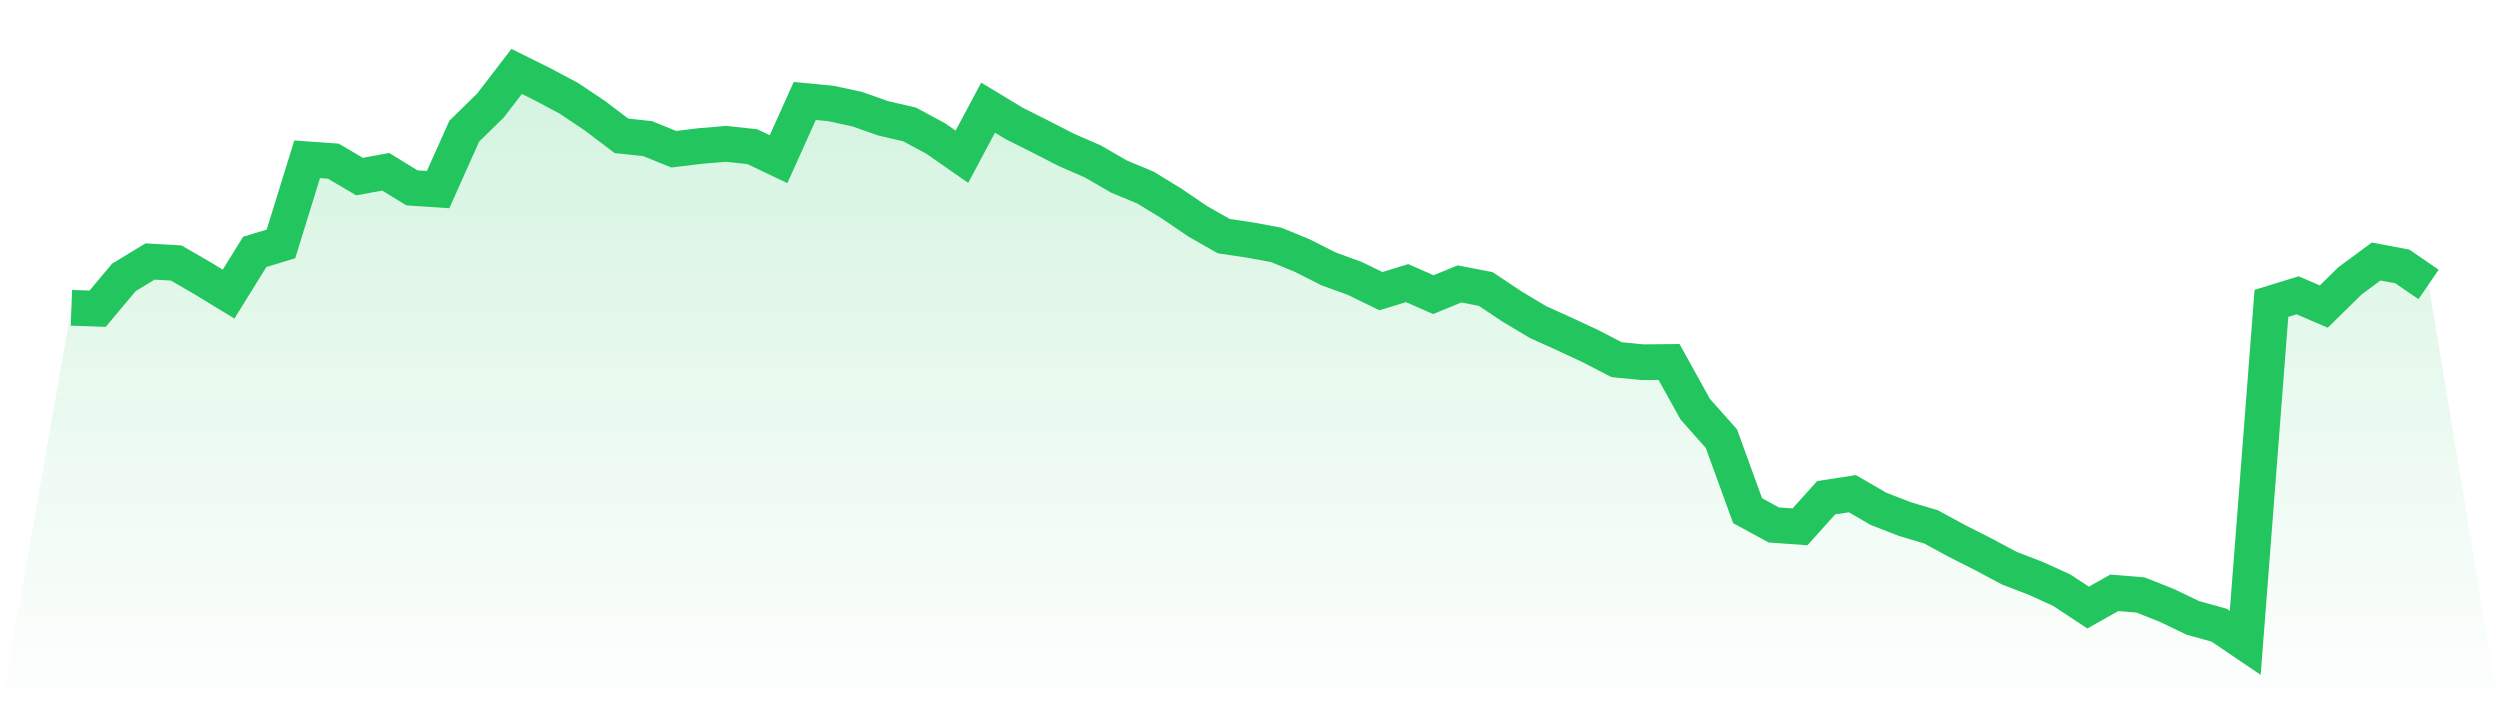
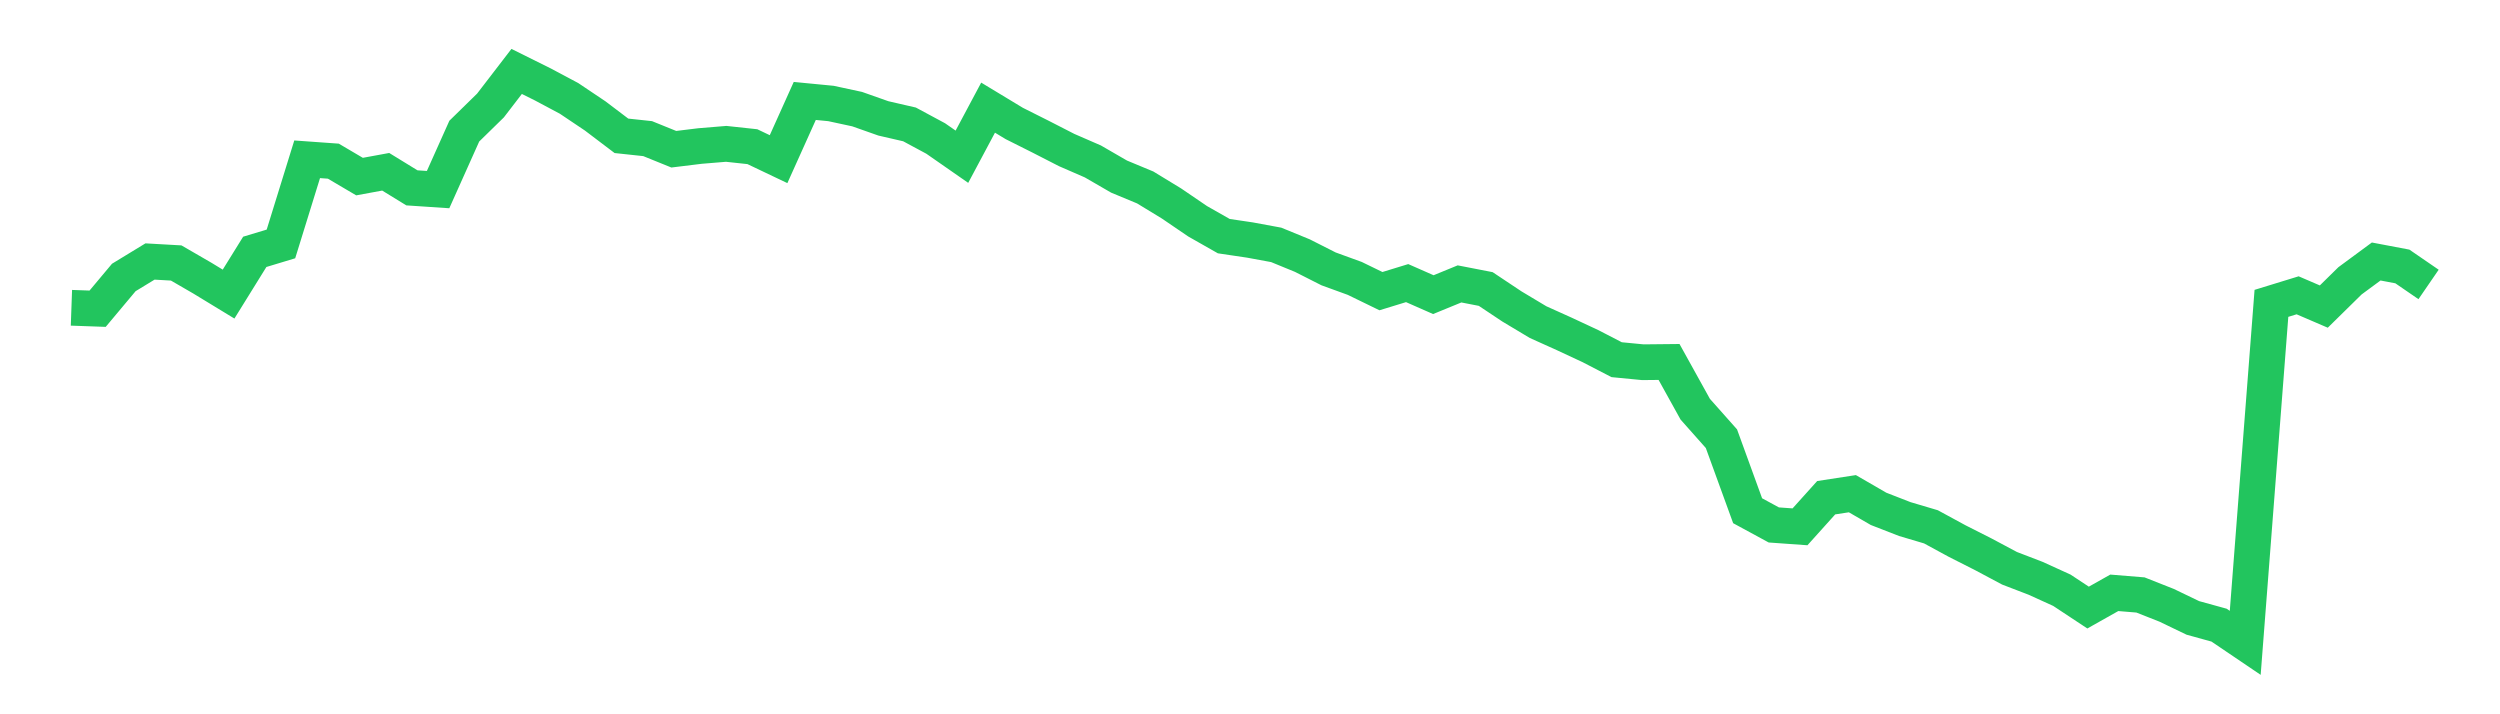
<svg xmlns="http://www.w3.org/2000/svg" viewBox="0 0 140 40">
  <defs>
    <linearGradient id="gradient" x1="0" x2="0" y1="0" y2="1">
      <stop offset="0%" stop-color="#22c55e" stop-opacity="0.2" />
      <stop offset="100%" stop-color="#22c55e" stop-opacity="0" />
    </linearGradient>
  </defs>
-   <path d="M4,17.236 L4,17.236 L5.467,17.288 L6.933,15.538 L8.4,14.644 L9.867,14.727 L11.333,15.576 L12.8,16.469 L14.267,14.103 L15.733,13.66 L17.2,8.92 L18.667,9.025 L20.133,9.889 L21.6,9.619 L23.067,10.52 L24.533,10.618 L26,7.343 L27.467,5.908 L28.933,4 L30.4,4.729 L31.867,5.51 L33.333,6.494 L34.8,7.606 L36.267,7.763 L37.733,8.357 L39.2,8.177 L40.667,8.056 L42.133,8.214 L43.6,8.913 L45.067,5.653 L46.533,5.795 L48,6.111 L49.467,6.629 L50.933,6.967 L52.4,7.756 L53.867,8.777 L55.333,6.028 L56.8,6.915 L58.267,7.651 L59.733,8.402 L61.2,9.04 L62.667,9.889 L64.133,10.498 L65.6,11.392 L67.067,12.391 L68.533,13.224 L70,13.442 L71.467,13.713 L72.933,14.314 L74.4,15.057 L75.867,15.591 L77.333,16.304 L78.8,15.854 L80.267,16.5 L81.733,15.899 L83.2,16.184 L84.667,17.161 L86.133,18.039 L87.6,18.7 L89.067,19.384 L90.533,20.143 L92,20.285 L93.467,20.27 L94.933,22.915 L96.4,24.567 L97.867,28.601 L99.333,29.397 L100.8,29.502 L102.267,27.872 L103.733,27.647 L105.2,28.496 L106.667,29.067 L108.133,29.502 L109.6,30.299 L111.067,31.042 L112.533,31.823 L114,32.387 L115.467,33.055 L116.933,34.024 L118.4,33.198 L119.867,33.318 L121.333,33.897 L122.8,34.603 L124.267,35.008 L125.733,36 L127.2,16.988 L128.667,16.537 L130.133,17.168 L131.6,15.726 L133.067,14.644 L134.533,14.922 L136,15.929 L140,40 L0,40 z" fill="url(#gradient)" />
  <path d="M4,17.236 L4,17.236 L5.467,17.288 L6.933,15.538 L8.4,14.644 L9.867,14.727 L11.333,15.576 L12.8,16.469 L14.267,14.103 L15.733,13.66 L17.2,8.92 L18.667,9.025 L20.133,9.889 L21.6,9.619 L23.067,10.52 L24.533,10.618 L26,7.343 L27.467,5.908 L28.933,4 L30.4,4.729 L31.867,5.51 L33.333,6.494 L34.8,7.606 L36.267,7.763 L37.733,8.357 L39.2,8.177 L40.667,8.056 L42.133,8.214 L43.6,8.913 L45.067,5.653 L46.533,5.795 L48,6.111 L49.467,6.629 L50.933,6.967 L52.4,7.756 L53.867,8.777 L55.333,6.028 L56.8,6.915 L58.267,7.651 L59.733,8.402 L61.2,9.04 L62.667,9.889 L64.133,10.498 L65.6,11.392 L67.067,12.391 L68.533,13.224 L70,13.442 L71.467,13.713 L72.933,14.314 L74.4,15.057 L75.867,15.591 L77.333,16.304 L78.8,15.854 L80.267,16.5 L81.733,15.899 L83.2,16.184 L84.667,17.161 L86.133,18.039 L87.6,18.7 L89.067,19.384 L90.533,20.143 L92,20.285 L93.467,20.27 L94.933,22.915 L96.4,24.567 L97.867,28.601 L99.333,29.397 L100.8,29.502 L102.267,27.872 L103.733,27.647 L105.2,28.496 L106.667,29.067 L108.133,29.502 L109.6,30.299 L111.067,31.042 L112.533,31.823 L114,32.387 L115.467,33.055 L116.933,34.024 L118.4,33.198 L119.867,33.318 L121.333,33.897 L122.8,34.603 L124.267,35.008 L125.733,36 L127.2,16.988 L128.667,16.537 L130.133,17.168 L131.6,15.726 L133.067,14.644 L134.533,14.922 L136,15.929" fill="none" stroke="#22c55e" stroke-width="2" />
</svg>